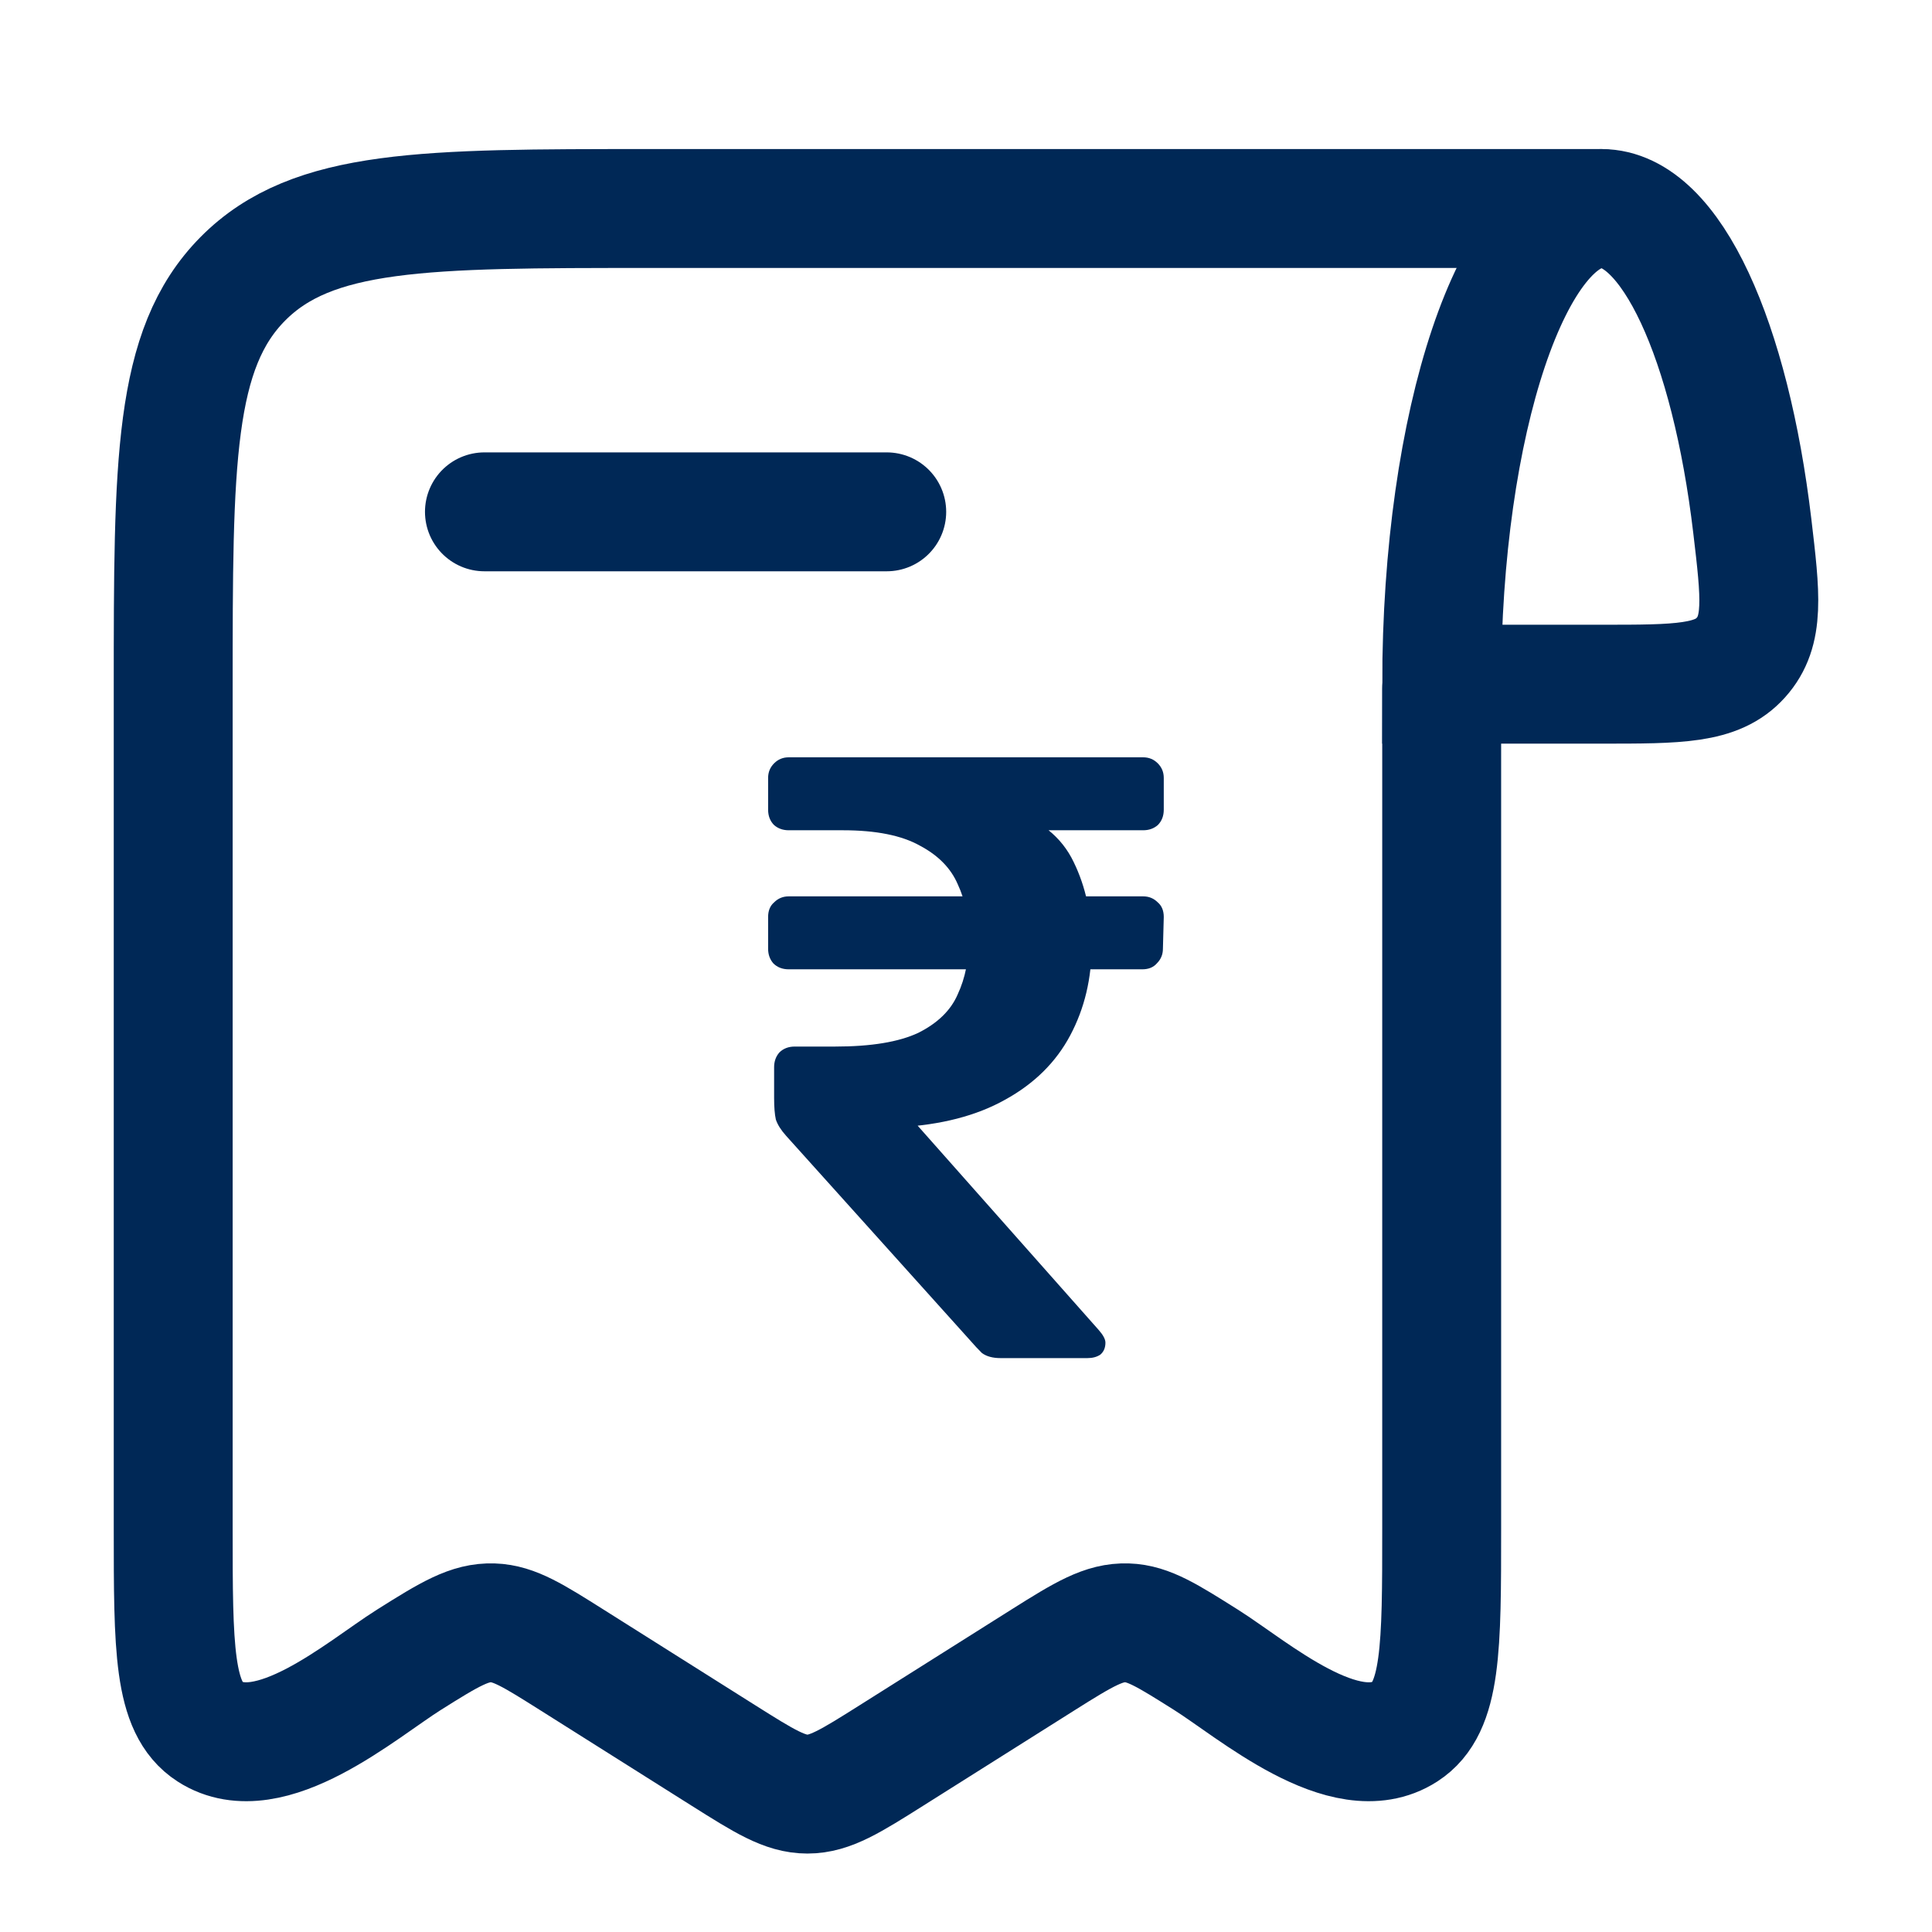
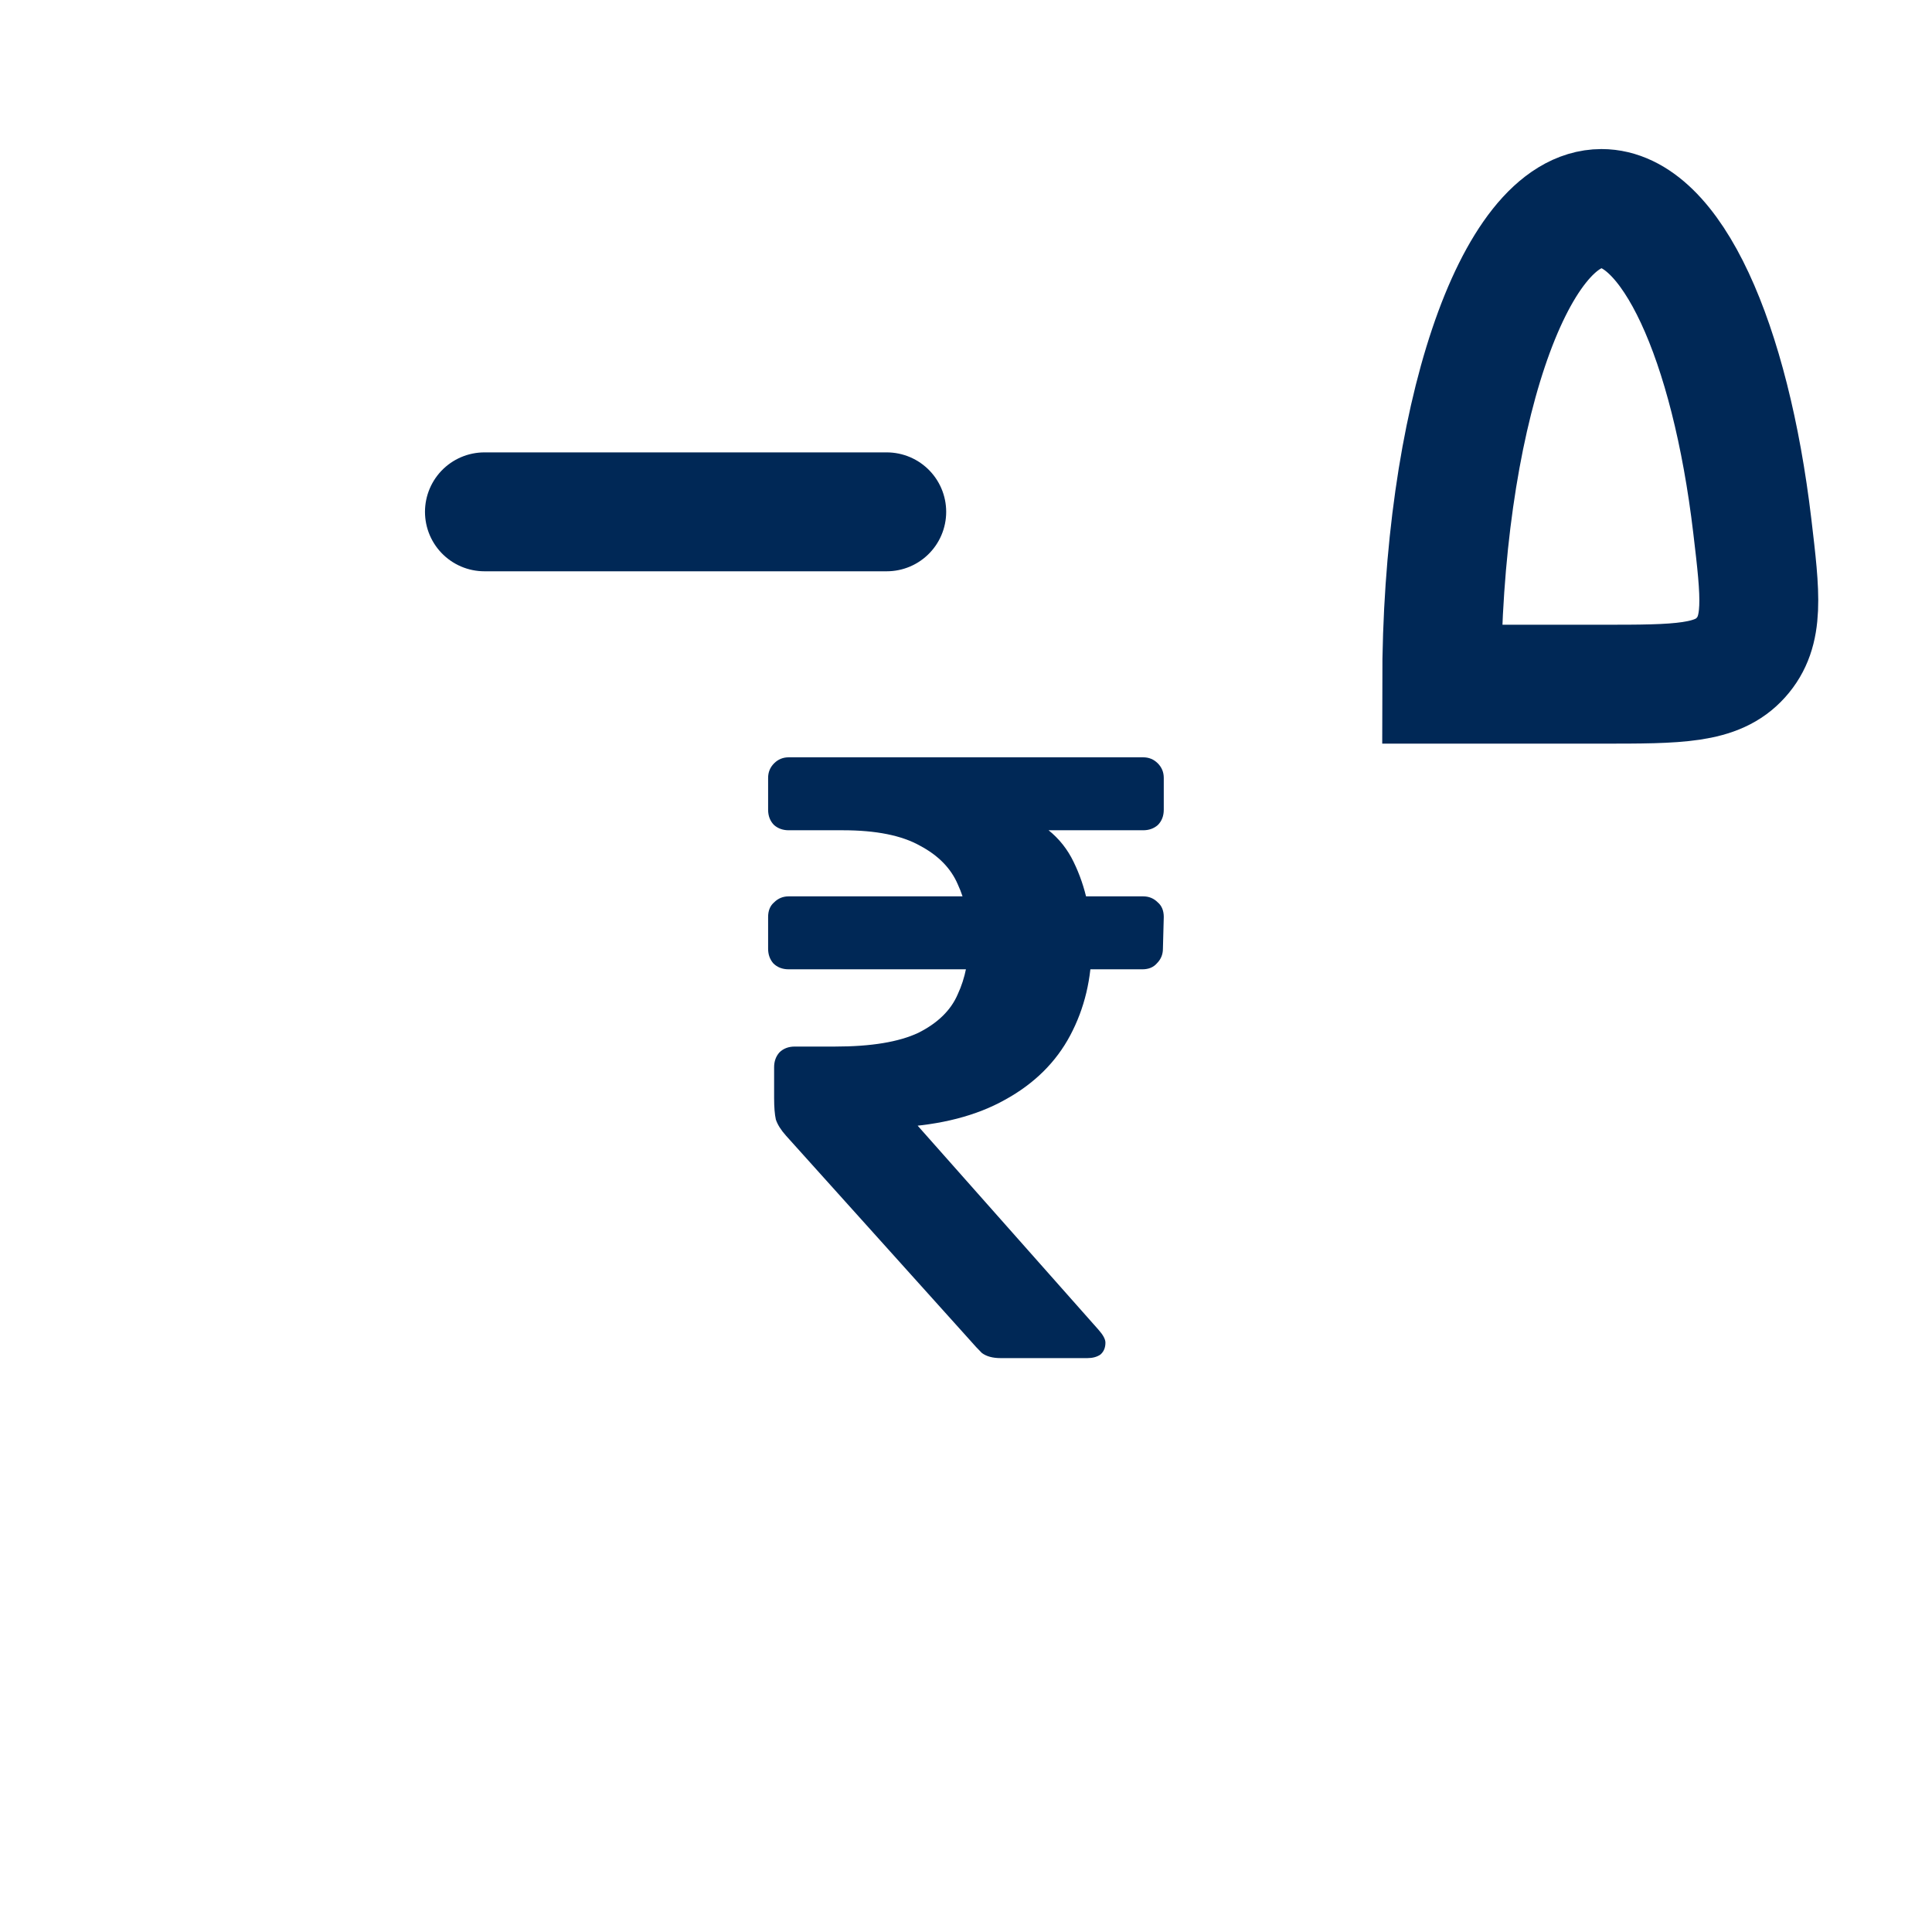
<svg xmlns="http://www.w3.org/2000/svg" width="66" height="66" viewBox="0 0 66 66" fill="none">
  <path d="M54.71 7.123C51.694 7.123 49.25 14.398 49.25 23.373H54.71C57.341 23.373 58.657 23.373 59.471 22.464C60.286 21.556 60.144 20.359 59.861 17.966C59.112 11.649 57.089 7.123 54.71 7.123Z" stroke="#002856" stroke-width="4.062" />
-   <path d="M49.25 23.52V52.205C49.25 56.299 49.25 58.346 47.999 59.152C45.954 60.469 42.794 57.707 41.204 56.705C39.89 55.877 39.234 55.462 38.505 55.439C37.717 55.413 37.049 55.81 35.63 56.705L30.454 59.969C29.058 60.849 28.36 61.289 27.583 61.289C26.807 61.289 26.109 60.849 24.712 59.969L19.537 56.705C18.224 55.877 17.567 55.462 16.838 55.439C16.05 55.413 15.382 55.81 13.963 56.705C12.373 57.707 9.212 60.469 7.168 59.152C5.917 58.346 5.917 56.299 5.917 52.205V23.52C5.917 15.79 5.917 11.925 8.296 9.524C10.676 7.123 14.506 7.123 22.167 7.123H54.667" stroke="#002856" stroke-width="4.062" stroke-linecap="round" stroke-linejoin="round" />
  <path d="M34.185 46.395C33.912 46.395 33.697 46.337 33.541 46.219C33.404 46.083 33.277 45.946 33.159 45.809L26.855 38.801C26.68 38.606 26.562 38.42 26.504 38.244C26.465 38.068 26.445 37.824 26.445 37.511V36.456C26.445 36.26 26.504 36.094 26.621 35.957C26.758 35.82 26.934 35.752 27.149 35.752H28.527C29.758 35.752 30.706 35.596 31.371 35.283C32.035 34.95 32.485 34.511 32.719 33.963C32.974 33.416 33.101 32.781 33.101 32.058C33.101 31.373 32.974 30.758 32.719 30.21C32.485 29.663 32.055 29.223 31.429 28.891C30.804 28.539 29.924 28.363 28.791 28.363H26.943C26.748 28.363 26.582 28.305 26.445 28.187C26.308 28.05 26.24 27.875 26.24 27.66V26.575C26.24 26.379 26.308 26.213 26.445 26.076C26.582 25.939 26.748 25.871 26.943 25.871H39.053C39.248 25.871 39.414 25.939 39.551 26.076C39.688 26.213 39.756 26.379 39.756 26.575V27.66C39.756 27.875 39.688 28.05 39.551 28.187C39.414 28.305 39.248 28.363 39.053 28.363H34.391L34.449 27.66C35.525 27.992 36.267 28.588 36.678 29.448C37.088 30.289 37.294 31.237 37.294 32.292C37.294 33.426 37.049 34.452 36.56 35.371C36.072 36.289 35.329 37.023 34.332 37.57C33.355 38.117 32.143 38.43 30.696 38.508L29.67 38.596L29.993 36.925L37.528 45.428C37.684 45.604 37.763 45.75 37.763 45.867C37.763 46.043 37.704 46.18 37.587 46.278C37.469 46.356 37.323 46.395 37.147 46.395H34.185ZM26.943 33.113C26.728 33.113 26.552 33.045 26.416 32.908C26.298 32.771 26.24 32.605 26.24 32.41V31.325C26.24 31.11 26.308 30.943 26.445 30.826C26.582 30.689 26.748 30.621 26.943 30.621H39.053C39.248 30.621 39.414 30.689 39.551 30.826C39.688 30.943 39.756 31.11 39.756 31.325L39.727 32.41C39.727 32.605 39.659 32.771 39.522 32.908C39.404 33.045 39.238 33.113 39.023 33.113H26.943Z" fill="#002856" />
  <path d="M16.549 17.485H30.292" stroke="#002856" stroke-width="4.062" stroke-linecap="round" stroke-linejoin="round" />
</svg>